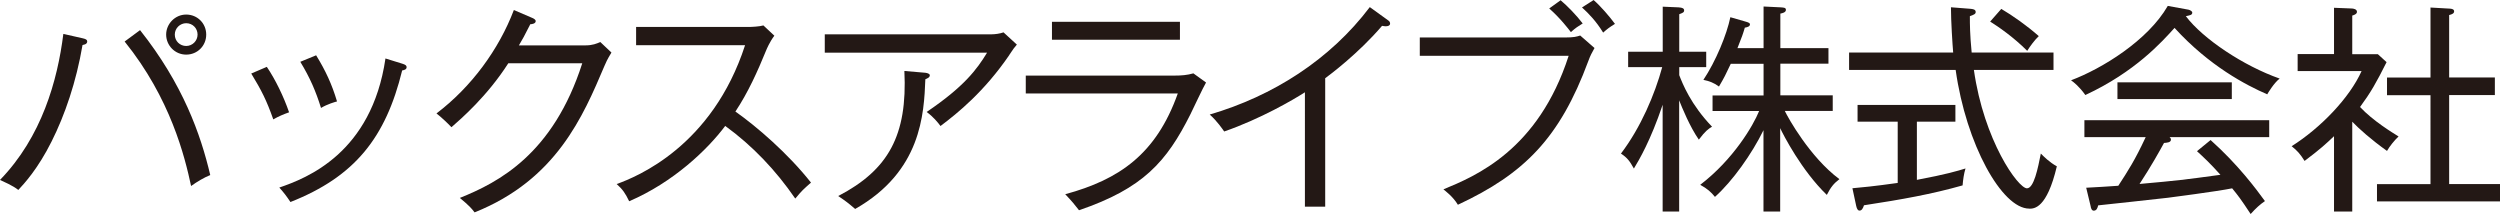
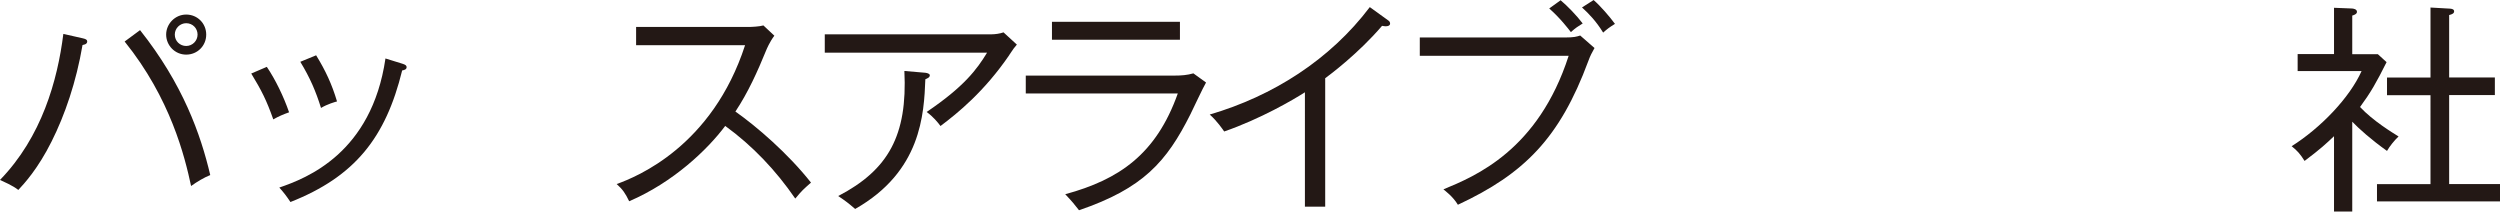
<svg xmlns="http://www.w3.org/2000/svg" id="_レイヤー_2" width="292.05" height="25" viewBox="0 0 292.05 25">
  <defs>
    <style>.cls-1{fill:#231815;}</style>
  </defs>
  <g id="_ヘッダーメイン">
    <g>
      <path class="cls-1" d="M9.64,5.26c-.73,4.3-2.06,8.18-3.62,11.28-1.59,3.18-3.18,4.9-3.88,5.65-.65-.52-1.7-.96-2.14-1.17C4.87,16.01,6.72,9.4,7.4,3.96l2.29,.52c.34,.08,.5,.16,.5,.37,0,.16-.1,.34-.55,.41Zm12.68,16.46c-.73-3.41-2.39-10.21-7.76-16.87l1.8-1.33c5,6.3,7.08,12.16,8.2,16.93-.76,.31-1.51,.76-2.24,1.28Zm-.57-15.34c-1.33,0-2.34-1.09-2.34-2.34s1.04-2.34,2.34-2.34,2.34,1.02,2.34,2.34-1.04,2.34-2.34,2.34Zm0-3.67c-.7,0-1.33,.57-1.33,1.33s.6,1.33,1.33,1.33,1.33-.6,1.33-1.33-.57-1.33-1.33-1.33Z" />
      <path class="cls-1" d="M31.93,13.96c-.81-2.29-1.38-3.39-2.58-5.37l1.82-.78c.99,1.46,1.98,3.49,2.6,5.31-.68,.24-1.22,.47-1.85,.83Zm15.05-5.73c-1.92,7.84-5.52,12.4-13.05,15.37-.47-.7-.7-1.01-1.3-1.69,3.18-1.09,10.78-4.01,12.4-15.08l2,.62c.34,.11,.47,.21,.47,.39,0,.26-.24,.34-.52,.39Zm-9.48,4.38c-.6-1.93-1.28-3.52-2.42-5.39l1.85-.76c1.09,1.77,1.85,3.39,2.44,5.39-.21,.05-1.12,.31-1.87,.76Z" />
-       <path class="cls-1" d="M70.6,7.73c-2.48,5.83-5.6,13.26-15.16,17.08-.31-.42-.6-.76-1.72-1.69,4.53-1.82,10.91-5.13,14.3-15.73h-8.64c-2.47,3.86-5.52,6.49-6.64,7.47-.47-.49-1.15-1.14-1.75-1.61,4.09-3.1,7.29-7.48,9.04-12.08l2.19,.94c.1,.05,.36,.16,.36,.36,0,.29-.44,.36-.63,.36-.65,1.3-.96,1.85-1.33,2.47h7.79c.81,0,1.3-.21,1.72-.39l1.3,1.23c-.5,.81-.65,1.17-.83,1.59Z" />
      <path class="cls-1" d="M92.89,23.18c-2.24-3.26-4.97-6.15-8.17-8.47-2.09,2.79-6.07,6.59-11.22,8.8-.44-.91-.75-1.38-1.46-2.01,2.39-.86,11.17-4.43,15-16.22h-12.73V3.15h13.1c.41,0,1.35-.05,1.77-.18l1.28,1.2c-.55,.73-.91,1.59-.96,1.72-1.01,2.47-2.11,4.92-3.59,7.14,2.47,1.74,6.12,4.87,8.83,8.3-.91,.81-1.04,.91-1.82,1.85Z" />
      <path class="cls-1" d="M117.92,6.41c-2.94,4.3-6.04,6.8-8.05,8.31-.31-.42-.86-1.09-1.62-1.64,4.35-2.94,5.86-4.95,7.06-6.93h-18.96v-2.14h19.45c.44,0,1.02-.08,1.43-.23l1.56,1.43c-.34,.39-.39,.47-.88,1.2Zm-9.82,2.84c-.16,4.09-.47,10.78-8.2,15.16-.86-.73-1.02-.86-1.98-1.51,5.86-3.05,8.1-7.08,7.73-14.61l2.45,.21c.26,.03,.52,.13,.52,.29,0,.26-.28,.36-.52,.47Z" />
      <path class="cls-1" d="M137.22,8.83c.78,0,1.46-.05,2.19-.26l1.48,1.07c-.34,.57-1.56,3.18-1.82,3.7-2.79,5.57-5.54,8.67-13.02,11.22-.62-.78-.7-.91-1.61-1.87,6.33-1.72,10.63-4.69,13.15-11.77h-17.76v-2.09h17.4Zm.62-6.27v2.08h-14.95V2.55h14.95Z" />
      <path class="cls-1" d="M161.97,3.07c-.13,0-.26,0-.52-.05-2.73,3.2-6.07,5.7-6.64,6.12v15h-2.37V10.78c-1.33,.86-5.21,3.12-9.43,4.58-.16-.23-.81-1.2-1.69-1.98,7.39-2.16,14.06-6.41,18.7-12.55l2.16,1.56c.13,.08,.21,.21,.21,.36,0,.21-.19,.31-.42,.31Z" />
      <path class="cls-1" d="M182.8,4.38c1.09,0,1.38-.1,1.8-.23l1.67,1.46c-.34,.63-.47,.83-.73,1.54-3.33,8.98-7.47,13.15-15.23,16.77-.57-.96-1.48-1.62-1.69-1.8,3.72-1.54,11.07-4.56,14.63-15.6h-17.39v-2.14h16.95Zm-.49-4.35c.76,.63,1.87,1.77,2.58,2.71-.55,.34-.83,.52-1.38,1.01-.26-.34-1.25-1.64-2.53-2.76l1.33-.96Zm3.85-.03c.81,.7,1.87,1.93,2.5,2.79-.68,.42-.91,.6-1.38,1.02-.83-1.35-1.67-2.21-2.47-2.94l1.35-.86Z" />
-       <path class="cls-1" d="M198.45,16.3c-1.04-1.49-1.95-3.72-2.29-4.58v12.99h-1.93V12.24c-1.41,4.19-2.76,6.46-3.36,7.45-.49-.88-.76-1.25-1.51-1.75,2.32-3.05,3.96-6.93,4.82-10.1h-3.98v-1.8h4.04V.78l1.85,.08c.47,.03,.65,.13,.65,.36s-.18,.29-.57,.44V6.04h3.15v1.8h-3.15v.94c.39,1.01,1.35,3.44,3.83,6.02-.39,.23-.78,.49-1.54,1.51Zm14.95,6.46c-2.94-2.84-5.08-7.01-5.44-7.79v9.74h-1.95V15.21c-1.35,2.76-3.62,5.96-5.67,7.79-.44-.55-.89-.96-1.72-1.41,3.88-2.97,6.2-6.93,6.88-8.62h-5.44v-1.82h5.96v-3.7h-3.83c-.65,1.38-.73,1.54-1.38,2.66-.55-.42-1.15-.65-1.82-.78,1.46-2.19,2.73-5.29,3.15-7.32l1.8,.52c.29,.08,.49,.16,.49,.31,0,.26-.31,.34-.6,.39-.24,.81-.29,.94-.86,2.39h3.05V.76l2.03,.1c.34,.03,.58,.03,.58,.29,0,.31-.42,.39-.65,.44V5.62h5.62v1.82h-5.62v3.7h6.12v1.82h-5.6c.37,.78,2.92,5.39,6.38,7.97-.68,.52-1.01,.94-1.46,1.82Z" />
-       <path class="cls-1" d="M237.05,24.37c-3.18,0-7.37-7.5-8.59-16.2h-12.45v-2.03h12.16c-.08-.91-.26-3.7-.26-5.29l2.29,.18c.26,.03,.6,.06,.6,.37,0,.23-.18,.31-.68,.49,0,.94,0,2.08,.21,4.25h9.56v2.03h-9.3c1.17,8.25,5.16,13.83,6.2,13.83,.81,0,1.28-2.34,1.62-4.06,.36,.36,1.01,1.02,1.87,1.49-1.17,4.95-2.66,4.95-3.23,4.95Zm-7.79-2.71c-3.59,1.02-7.06,1.64-11.51,2.32-.13,.41-.28,.62-.52,.62-.21,0-.31-.21-.39-.55l-.44-2.06c.91-.08,2.55-.23,5.29-.62v-7.16h-4.69v-1.95h11.43v1.95h-4.5v6.8c3.46-.65,4.74-1.04,5.68-1.33-.19,.6-.29,1.35-.34,1.98Zm7.55-15.73c-1.59-1.59-3.33-2.79-4.32-3.41l1.3-1.48c1.3,.76,3.07,2.01,4.38,3.18-.47,.44-1.01,1.17-1.35,1.72Z" />
-       <path class="cls-1" d="M264.86,11.02c-2.47-1.07-6.77-3.31-10.83-7.76-1.46,1.61-4.58,5.13-10.42,7.84-.73-1.02-1.35-1.49-1.67-1.72,3.59-1.35,8.96-4.63,11.3-8.69l2.42,.44c.13,.03,.44,.16,.44,.34,0,.29-.26,.31-.75,.42,2.01,2.66,6.75,5.81,10.96,7.29-.68,.52-1.35,1.67-1.46,1.85Zm-11.41,5c.05,.05,.16,.13,.16,.29,0,.34-.47,.36-.81,.39-.47,.86-1.51,2.74-2.86,4.79,4.56-.41,5.05-.47,9.45-1.07-1.2-1.35-1.98-2.06-2.74-2.76l1.59-1.3c3.2,2.86,5.31,5.7,6.35,7.13-.57,.39-1.04,.81-1.67,1.51-1.2-1.82-1.46-2.14-2.16-3-1.82,.37-7.29,1.07-7.5,1.1-1.3,.16-6.98,.76-8.15,.89-.08,.31-.18,.62-.52,.62-.26,0-.34-.36-.36-.52l-.52-2.16c.6-.03,3.23-.18,3.75-.23,1.17-1.8,1.95-3,3.2-5.68h-7.16v-1.98h21.59v1.98h-11.64Zm-6.09-4.45v-1.95h13.36v1.95h-13.36Z" />
      <path class="cls-1" d="M278.85,17.63c-1.87-1.33-3.26-2.58-4.06-3.41v10.49h-2.13V15.91c-.94,.89-1.54,1.46-3.44,2.89-.52-.83-.86-1.2-1.51-1.72,3.39-2.14,6.77-5.65,8.17-8.78h-7.47v-1.98h4.25V.91l2.03,.08c.23,0,.65,.08,.65,.39,0,.23-.26,.36-.55,.44V6.33h2.99l1.02,.93c-1.2,2.4-1.85,3.54-3.1,5.24,1.54,1.64,3.78,2.99,4.5,3.44-.5,.47-1.04,1.15-1.35,1.69Zm-1.17,5.91v-2.03h6.25V11.12h-5.08v-2.06h5.08V.88l2.29,.13c.23,.02,.47,.08,.47,.31s-.19,.34-.58,.44v7.29h5.34v2.06h-5.34v10.39h5.94v2.03h-14.37Z" />
    </g>
  </g>
</svg>